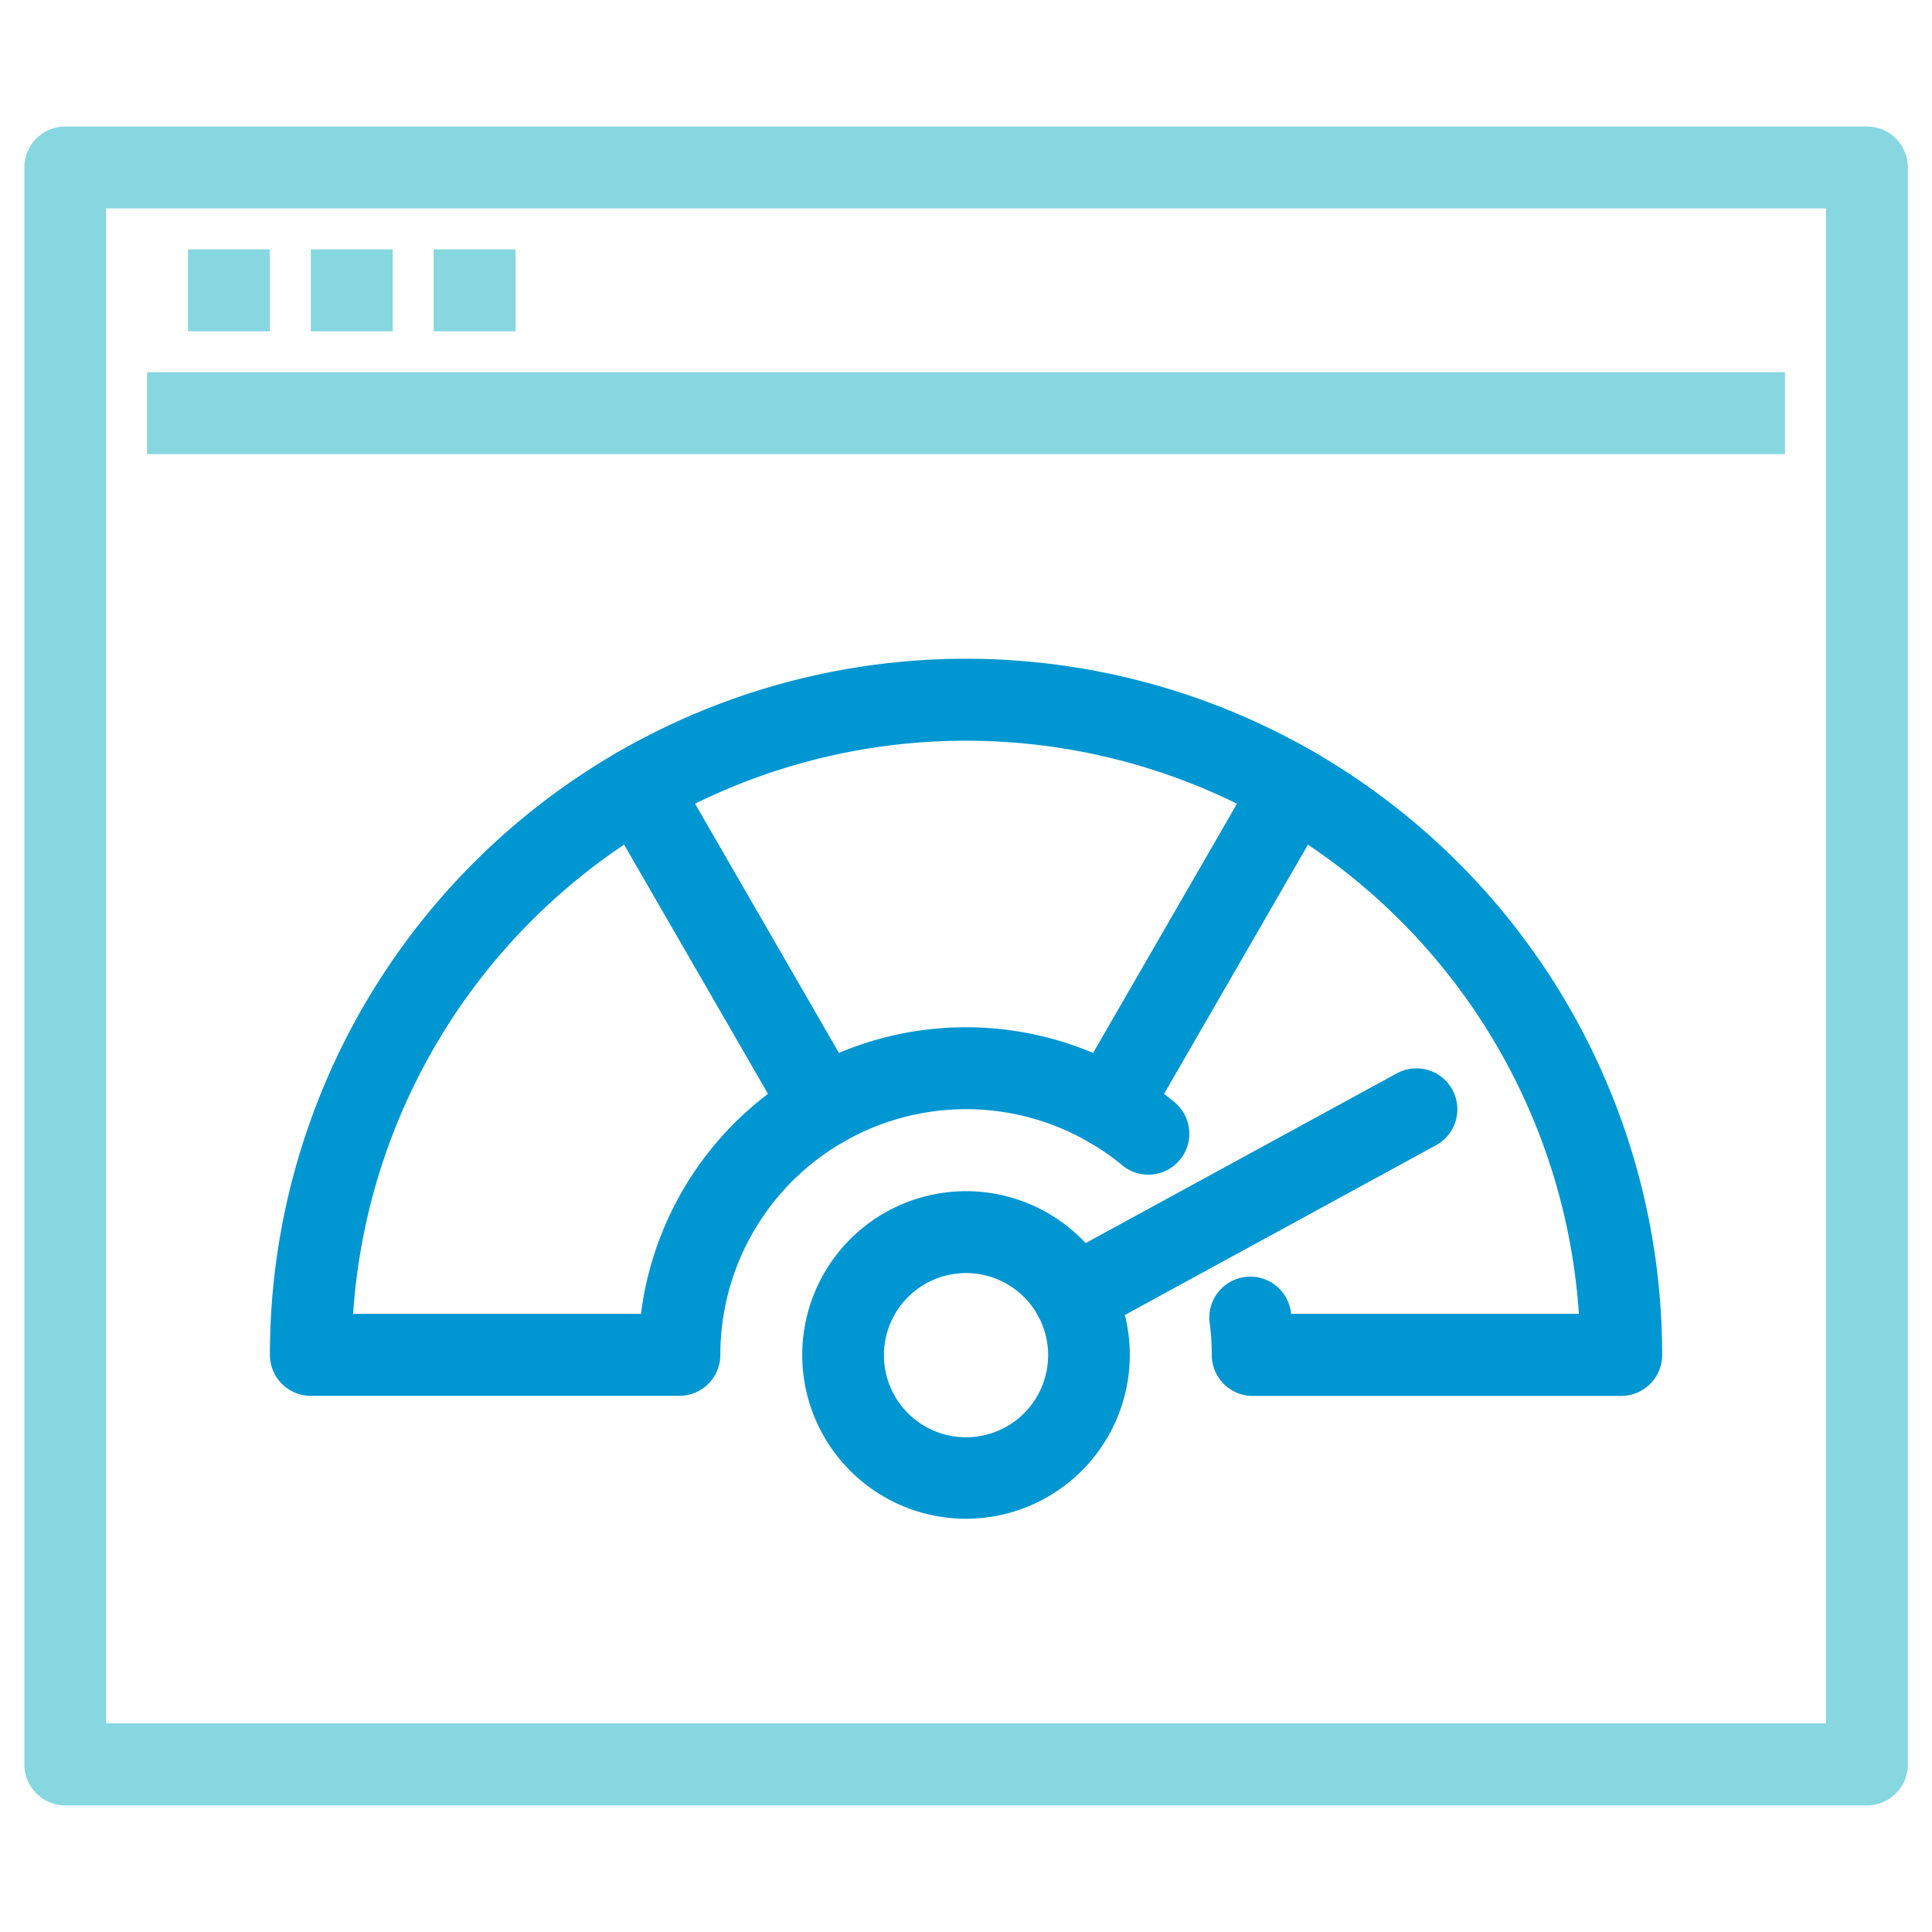
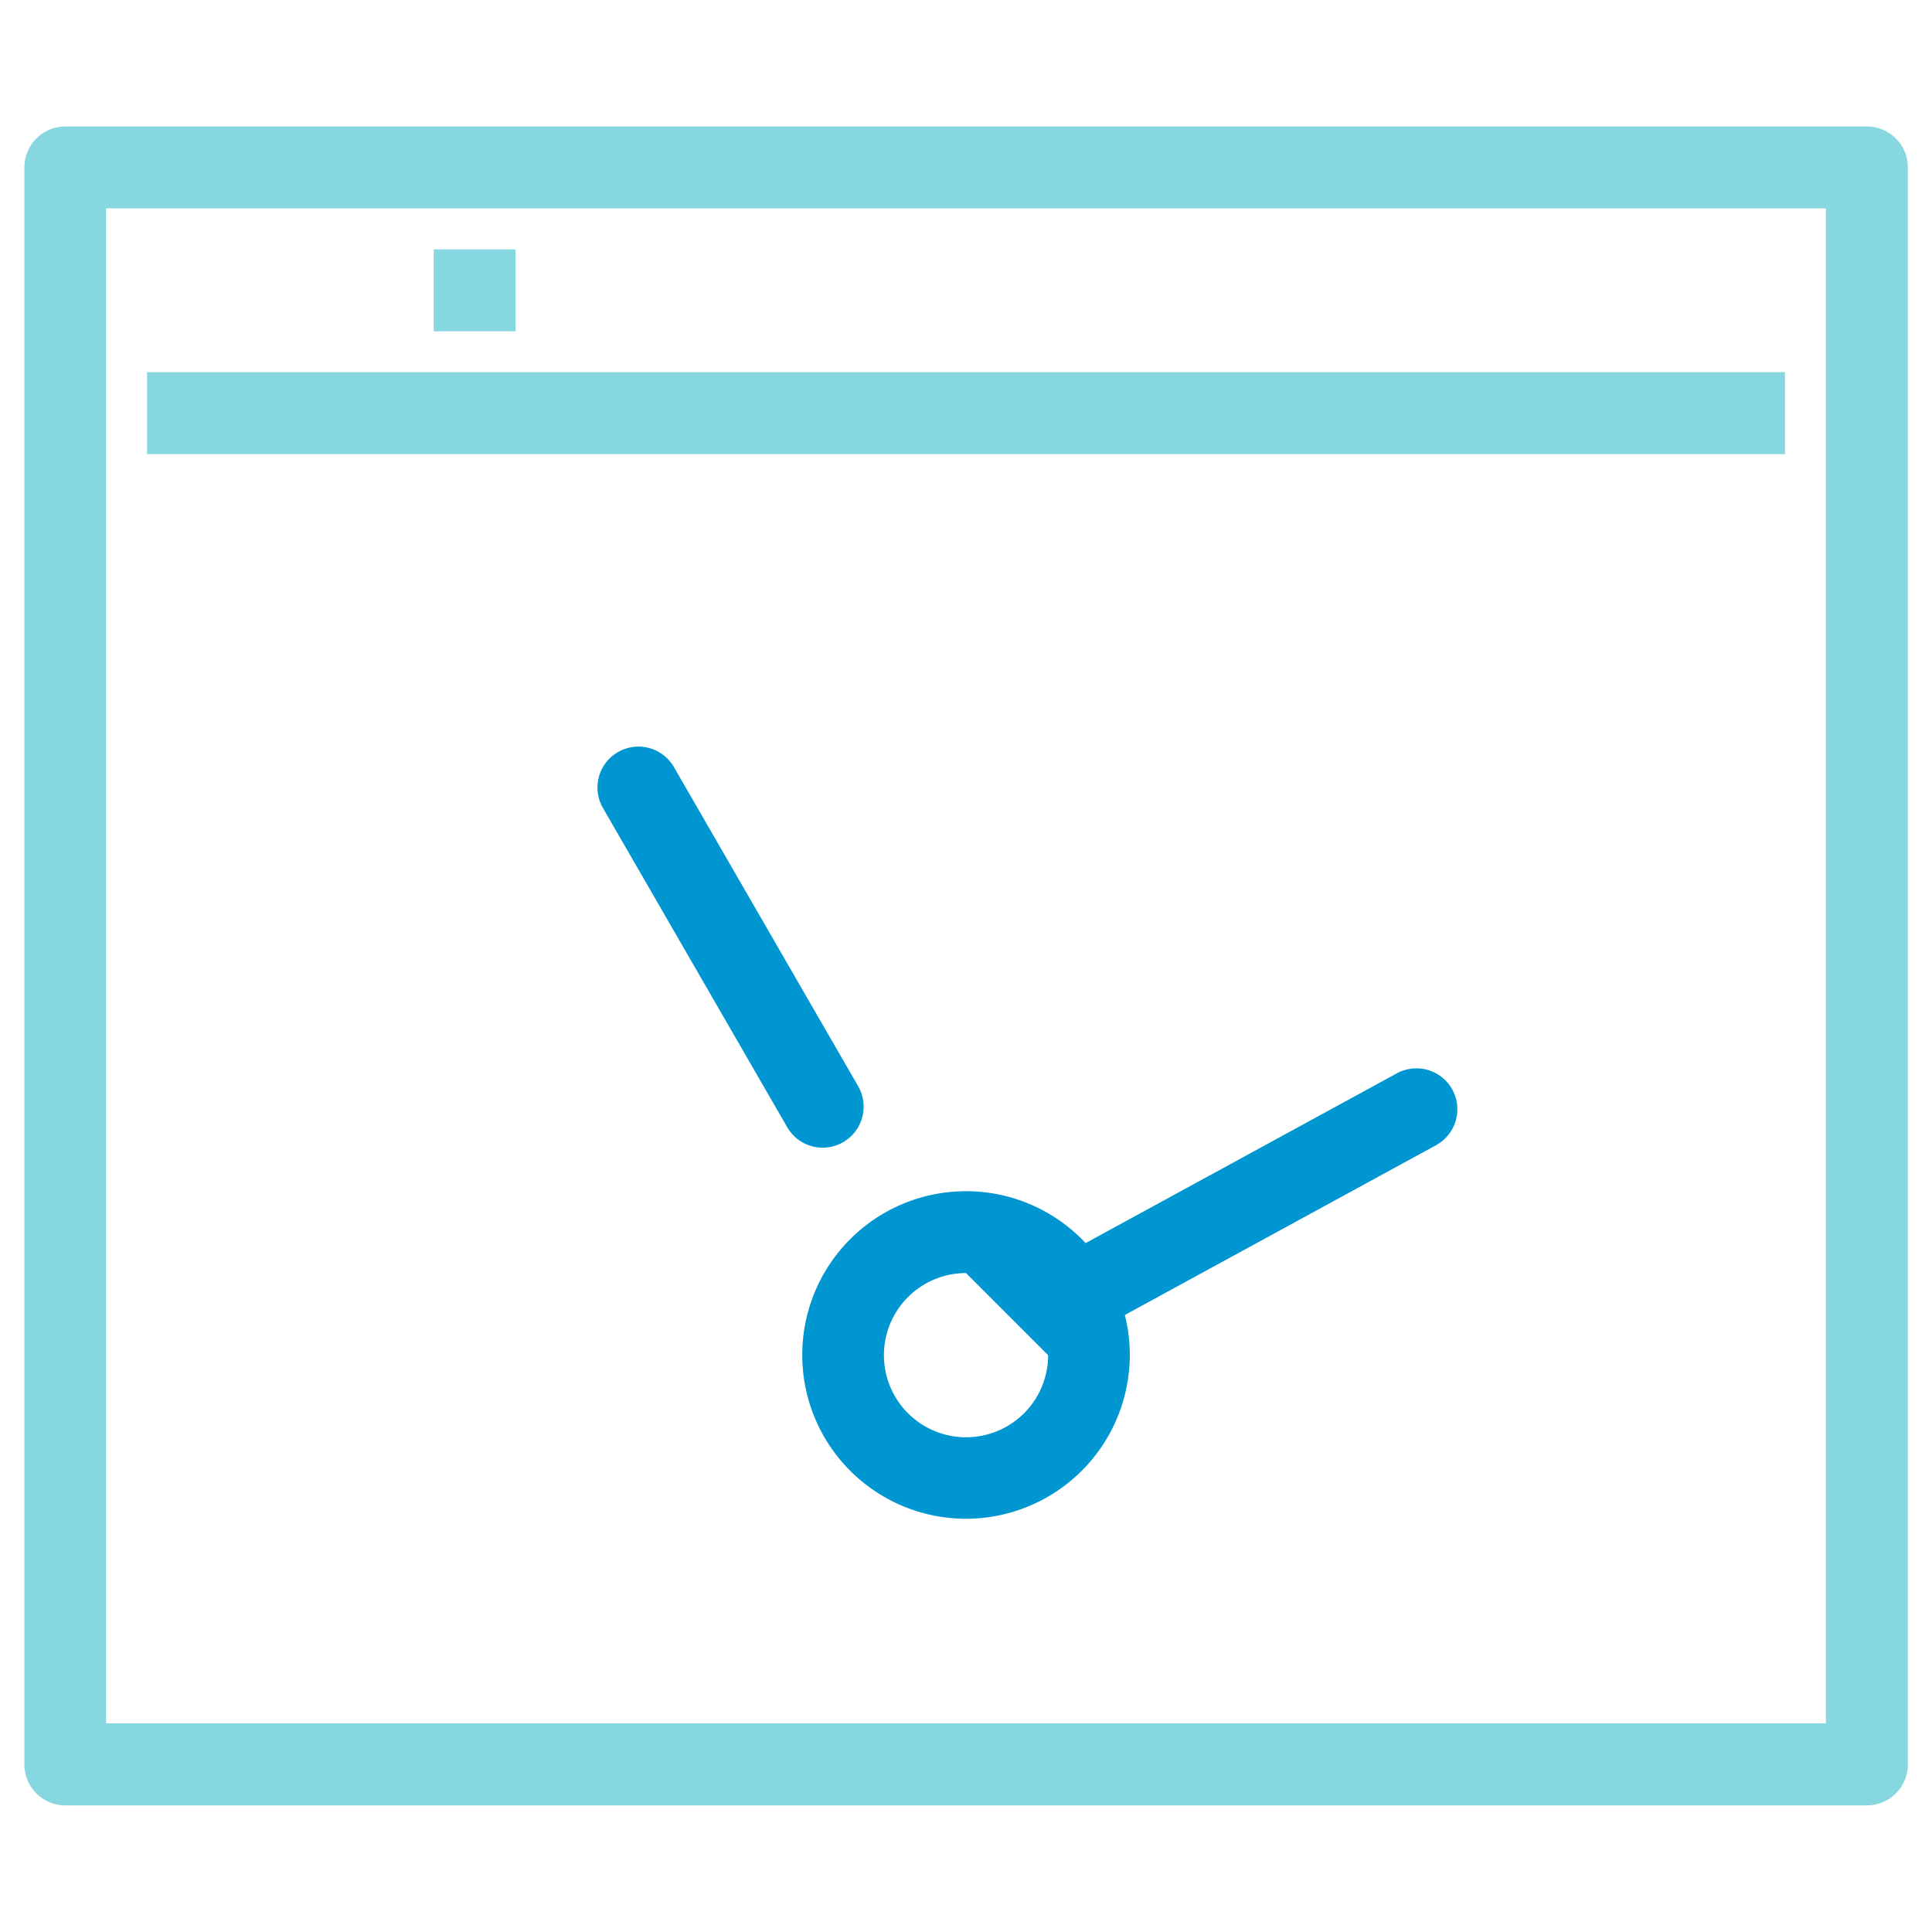
<svg xmlns="http://www.w3.org/2000/svg" width="40.001" height="40" viewBox="0 0 40.001 40">
  <g id="icon-customer-success" transform="translate(-1009 -5425)">
    <path id="Path_4125" data-name="Path 4125" d="M0,0H40V40H0Z" transform="translate(1009 5425)" fill="none" />
    <g id="Group_5524" data-name="Group 5524" transform="translate(563.867 5219.907)">
      <g id="Rectangle_1359" data-name="Rectangle 1359">
        <rect id="Rectangle_1961" data-name="Rectangle 1961" width="40" height="40" transform="translate(445.134 205.093)" fill="none" />
      </g>
      <g id="Group_5523" data-name="Group 5523">
        <g id="Group_5513" data-name="Group 5513">
          <path id="Path_5488" data-name="Path 5488" d="M483.786,242.473h-37.3a.847.847,0,0,1-.848-.848V208.56a.847.847,0,0,1,.848-.848h37.3a.847.847,0,0,1,.848.848v33.065A.847.847,0,0,1,483.786,242.473Zm-36.457-1.7h35.609V209.408H447.329Z" fill="#87d7e1" />
        </g>
        <g id="Group_5514" data-name="Group 5514">
          <rect id="Rectangle_1962" data-name="Rectangle 1962" width="33.913" height="1.696" transform="translate(448.177 212.799)" fill="#87d7e1" />
        </g>
        <g id="Group_5515" data-name="Group 5515">
-           <rect id="Rectangle_1963" data-name="Rectangle 1963" width="1.696" height="1.696" transform="translate(449.025 210.256)" fill="#87d7e1" />
-         </g>
+           </g>
        <g id="Group_5516" data-name="Group 5516">
-           <rect id="Rectangle_1964" data-name="Rectangle 1964" width="1.696" height="1.696" transform="translate(451.568 210.256)" fill="#87d7e1" />
-         </g>
+           </g>
        <g id="Group_5517" data-name="Group 5517">
          <rect id="Rectangle_1965" data-name="Rectangle 1965" width="1.696" height="1.696" transform="translate(454.112 210.256)" fill="#87d7e1" />
        </g>
        <g id="Group_5518" data-name="Group 5518">
-           <path id="Path_5489" data-name="Path 5489" d="M465.134,236.538a3.391,3.391,0,1,1,3.391-3.391A3.395,3.395,0,0,1,465.134,236.538Zm0-5.087a1.7,1.7,0,1,0,1.7,1.7A1.7,1.7,0,0,0,465.134,231.451Z" fill="#0096d1" />
+           <path id="Path_5489" data-name="Path 5489" d="M465.134,236.538a3.391,3.391,0,1,1,3.391-3.391A3.395,3.395,0,0,1,465.134,236.538Zm0-5.087a1.7,1.7,0,1,0,1.7,1.7Z" fill="#0096d1" />
        </g>
        <g id="Group_5519" data-name="Group 5519">
          <path id="Path_5490" data-name="Path 5490" d="M462.167,228.855a.847.847,0,0,1-.735-.424l-3.815-6.608a.848.848,0,0,1,1.469-.848l3.815,6.608a.849.849,0,0,1-.734,1.272Z" fill="#0096d1" />
        </g>
        <g id="Group_5520" data-name="Group 5520">
-           <path id="Path_5491" data-name="Path 5491" d="M468.1,228.855a.848.848,0,0,1-.733-1.272l3.815-6.608a.848.848,0,0,1,1.469.848l-3.815,6.608A.85.85,0,0,1,468.1,228.855Z" fill="#0096d1" />
-         </g>
+           </g>
        <g id="Group_5521" data-name="Group 5521">
          <path id="Path_5492" data-name="Path 5492" d="M467.367,232.778a.849.849,0,0,1-.407-1.593l7.094-3.869a.847.847,0,1,1,.811,1.488l-7.093,3.87A.848.848,0,0,1,467.367,232.778Z" fill="#0096d1" />
        </g>
        <g id="Group_5522" data-name="Group 5522">
-           <path id="Path_5493" data-name="Path 5493" d="M478.7,233.995h-7.631a.848.848,0,0,1-.847-.848,5.216,5.216,0,0,0-.04-.641.848.848,0,1,1,1.682-.21v0h5.959a12.718,12.718,0,0,0-25.379,0h5.96a6.782,6.782,0,0,1,11.025-4.4.848.848,0,1,1-1.075,1.311,5.087,5.087,0,0,0-8.307,3.938.848.848,0,0,1-.848.848h-7.631a.848.848,0,0,1-.847-.848,14.413,14.413,0,1,1,28.826,0A.848.848,0,0,1,478.7,233.995Z" fill="#0096d1" />
-         </g>
+           </g>
      </g>
    </g>
  </g>
</svg>